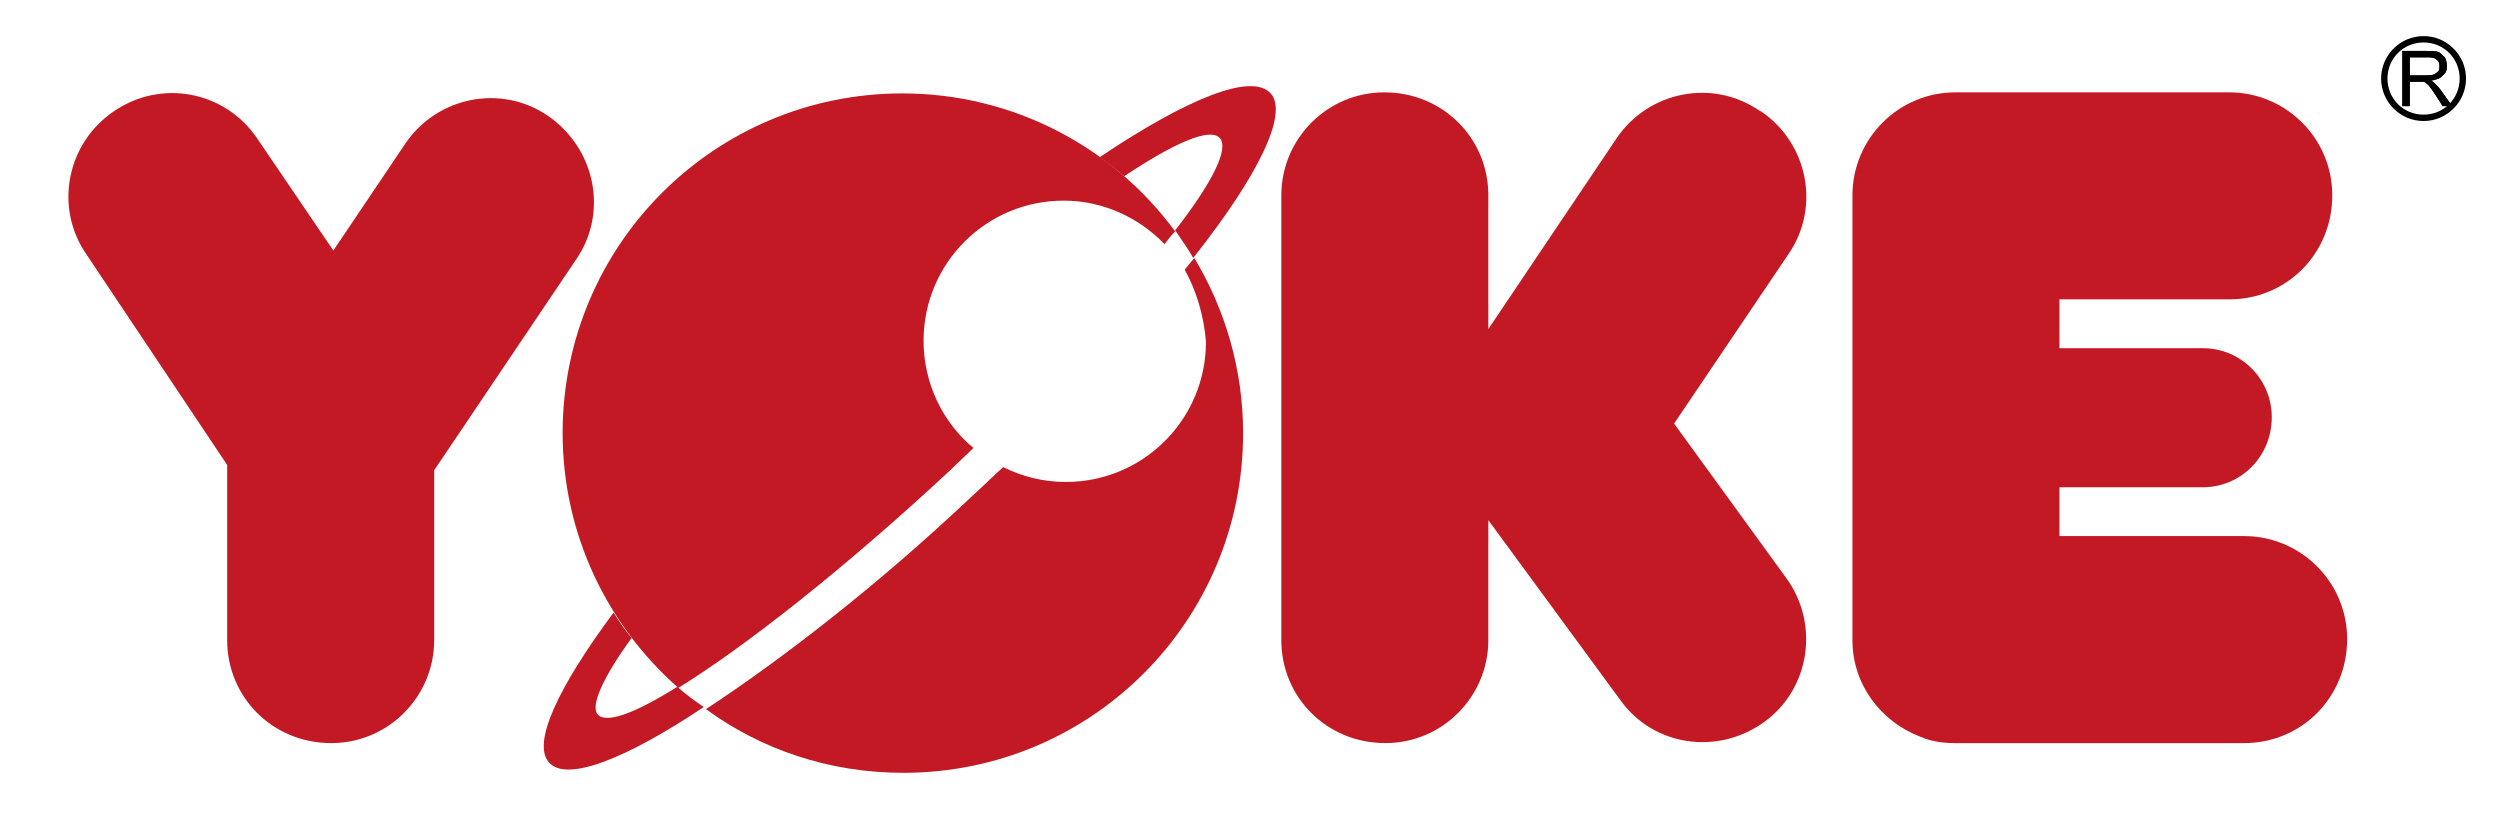
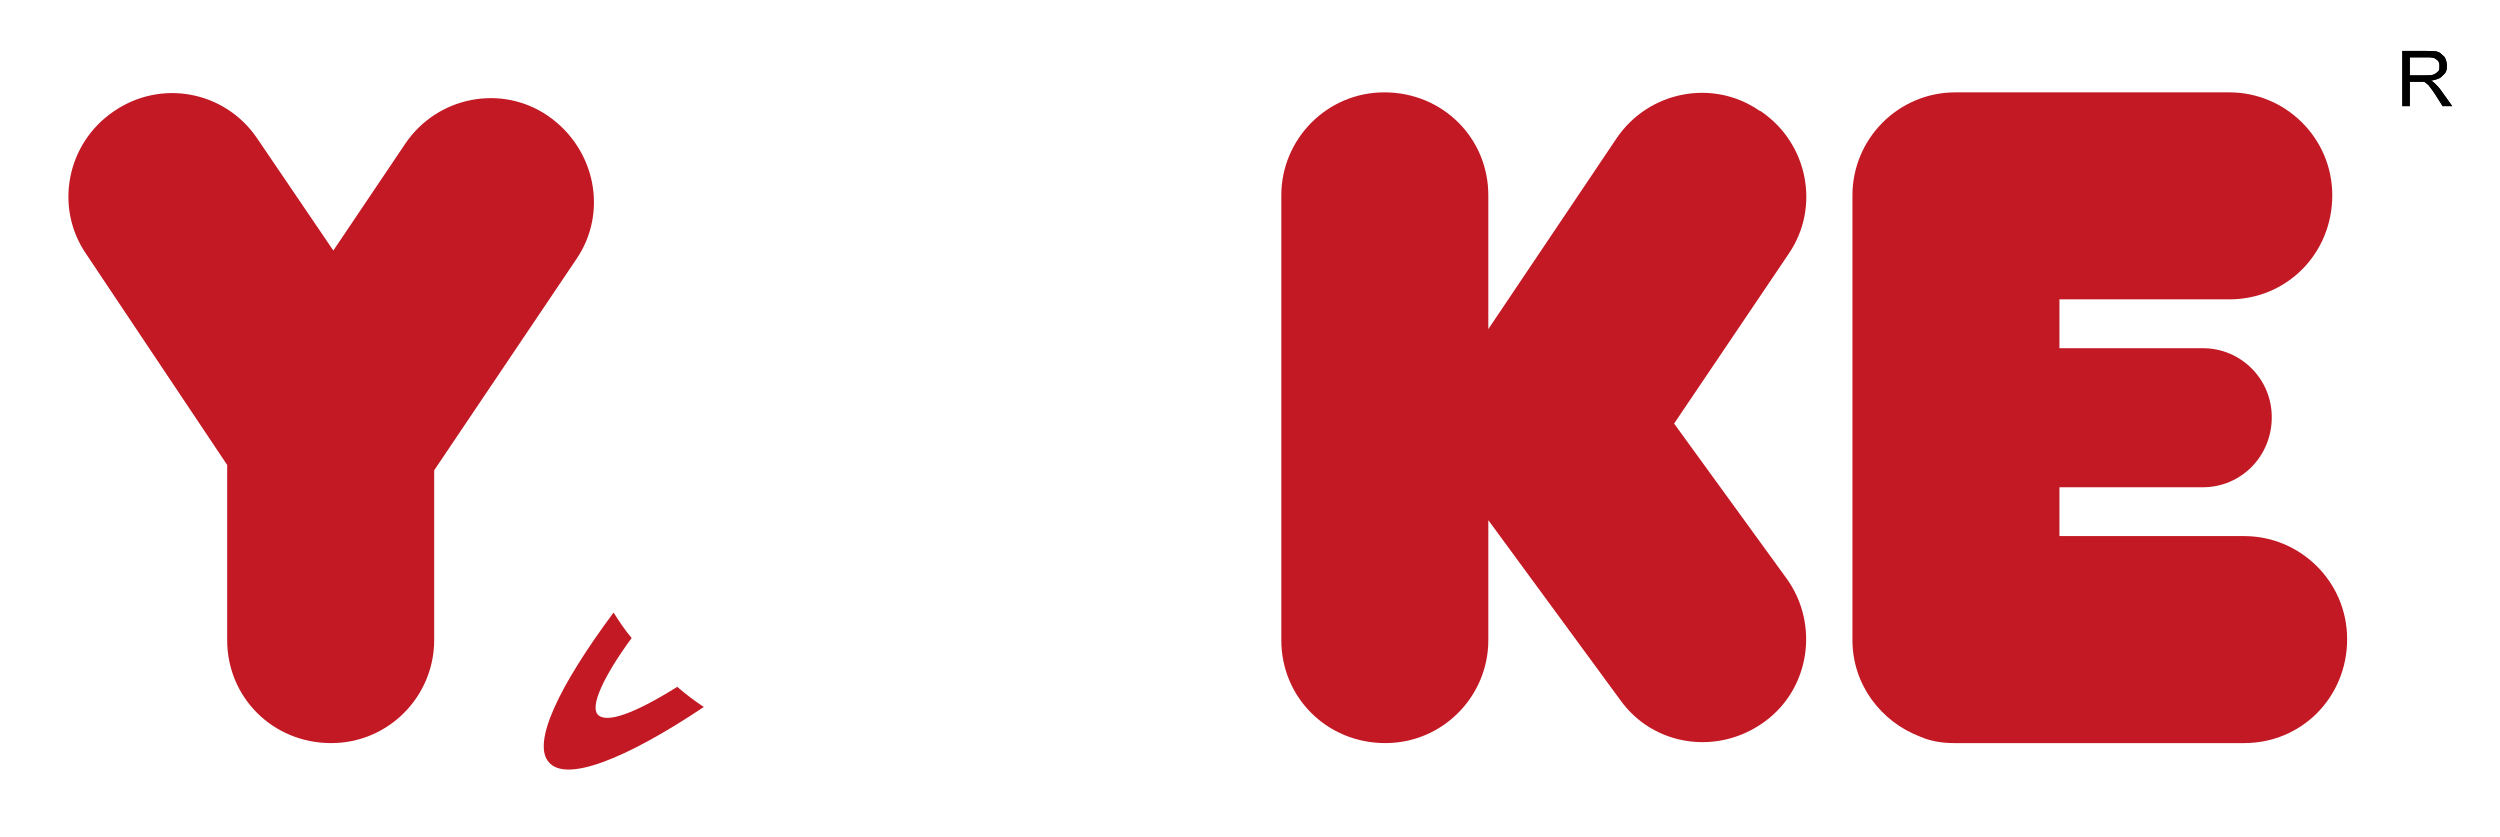
<svg xmlns="http://www.w3.org/2000/svg" version="1.1" id="Ebene_1" x="0px" y="0px" viewBox="0 0 235.5 78.8" style="enable-background:new 0 0 235.5 78.8;" xml:space="preserve">
  <style type="text/css">
	.st0{fill:#C31924;}
</style>
  <path d="M226.3,10V4.8h2.3c0.5,0,0.8,0,1.1,0.1c0.2,0.1,0.4,0.3,0.6,0.5c0.1,0.2,0.2,0.5,0.2,0.8c0,0.4-0.1,0.7-0.4,0.9  c-0.2,0.3-0.6,0.4-1.1,0.5c0.2,0.1,0.3,0.2,0.4,0.3c0.2,0.2,0.4,0.4,0.6,0.7L231,10h-0.9l-0.7-1.1c-0.2-0.3-0.4-0.6-0.5-0.7  c-0.1-0.2-0.3-0.3-0.4-0.4c-0.1-0.1-0.2-0.1-0.3-0.1c-0.1,0-0.2,0-0.4,0H227V10H226.3L226.3,10z M227,7.1h1.5c0.3,0,0.6,0,0.8-0.1  c0.2-0.1,0.3-0.2,0.4-0.3c0.1-0.1,0.1-0.3,0.1-0.5c0-0.3-0.1-0.5-0.3-0.6c-0.2-0.2-0.5-0.2-0.9-0.2H227V7.1L227,7.1z" />
-   <path class="st0" d="M103.6,14.8c8.2-5.5,14.3-8,16.1-6c1.7,1.9-1.2,7.8-7.3,15.5c-0.5-0.9-1.1-1.7-1.7-2.6c3.5-4.5,5.1-7.7,4.2-8.7  c-0.9-1-4.2,0.4-9,3.6C105.2,16,104.4,15.4,103.6,14.8L103.6,14.8z" />
  <path class="st0" d="M51.7,71.8c-1.6-1.8,0.9-7.1,6.1-14.1c0.5,0.8,1.1,1.7,1.7,2.4c-2.7,3.7-3.9,6.4-3.2,7.2  c0.8,0.9,3.5-0.1,7.5-2.6c0.8,0.7,1.6,1.3,2.5,1.9C58.8,71.6,53.3,73.7,51.7,71.8L51.7,71.8z" />
  <path class="st0" d="M40.9,44.3v16c0,5.3-4.3,9.7-9.7,9.7c-5.5,0-9.8-4.3-9.8-9.7V43.8L8.1,23.9c-3-4.4-1.8-10.4,2.6-13.4  c4.5-3.1,10.5-1.9,13.5,2.5l7.2,10.6l6.8-10.1c3-4.4,9-5.6,13.4-2.6c4.5,3.1,5.7,9.1,2.7,13.5L40.9,44.3L40.9,44.3z" />
  <path class="st0" d="M165.9,10.5c4.4,3,5.6,9,2.6,13.4l-10.8,16l10.6,14.6c3.1,4.3,2.2,10.4-2.1,13.5c-4.4,3.2-10.5,2.3-13.6-2.1  L140.2,49v11.3c0,5.3-4.3,9.7-9.7,9.7c-5.5,0-9.8-4.3-9.8-9.7V18.4c0-5.3,4.3-9.7,9.7-9.7c5.5,0,9.8,4.3,9.8,9.7V31L152.3,13  c3-4.4,9-5.6,13.4-2.6L165.9,10.5L165.9,10.5z" />
  <path class="st0" d="M194,32.8h13.5c3.6,0,6.5,2.9,6.5,6.5c0,3.7-2.9,6.6-6.5,6.6H194v4.6h17.4c5.3,0,9.7,4.3,9.7,9.7  c0,5.5-4.3,9.8-9.7,9.8h-27.1h-0.2c-1.2,0-2.3-0.2-3.2-0.6c-3.7-1.4-6.4-4.9-6.4-9.1V18.4c0-5.3,4.3-9.7,9.7-9.7H210  c5.3,0,9.7,4.3,9.7,9.7c0,5.5-4.3,9.8-9.7,9.8h-16V32.8L194,32.8z" />
-   <path class="st0" d="M111.6,25.4l0.9-1.1c2.9,4.8,4.6,10.5,4.6,16.5c0,17.7-14.3,32-32,32c-7,0-13.4-2.2-18.6-6c7-4.6,16-11.5,25-20  c1-0.9,2-1.9,3-2.8c1.8,0.9,3.8,1.4,5.9,1.4c7.3,0,13.2-5.9,13.2-13.2C113.4,29.7,112.7,27.4,111.6,25.4L111.6,25.4z M85,8.8  c10.5,0,19.9,5.1,25.7,13c-0.4,0.4-0.7,0.8-1,1.2c-2.4-2.5-5.8-4.1-9.5-4.1c-7.3,0-13.2,5.9-13.2,13.2c0,4,1.8,7.7,4.7,10.1  l-2.3,2.2c-9.9,9.2-19.2,16.5-25.5,20.4C57.2,58.9,53,50.3,53,40.8C53,23.1,67.3,8.8,85,8.8L85,8.8z" />
-   <path d="M224.6,7.4h0.3c0-1.9,1.5-3.4,3.4-3.4c1.9,0,3.4,1.5,3.4,3.4c0,1.9-1.5,3.4-3.4,3.4c-1.9,0-3.4-1.5-3.4-3.4H224.6h-0.3  c0,2.2,1.8,4,4,4c2.2,0,4-1.8,4-4c0-2.2-1.8-4-4-4s-4,1.8-4,4H224.6L224.6,7.4z" />
  <path d="M226.3,10V4.8h2.3c0.5,0,0.8,0,1.1,0.1c0.2,0.1,0.4,0.3,0.6,0.5c0.1,0.2,0.2,0.5,0.2,0.8c0,0.4-0.1,0.7-0.4,0.9  c-0.2,0.3-0.6,0.4-1.1,0.5c0.2,0.1,0.3,0.2,0.4,0.3c0.2,0.2,0.4,0.4,0.6,0.7L231,10h-0.9l-0.7-1.1c-0.2-0.3-0.4-0.6-0.5-0.7  c-0.1-0.2-0.3-0.3-0.4-0.4c-0.1-0.1-0.2-0.1-0.3-0.1c-0.1,0-0.2,0-0.4,0H227V10H226.3L226.3,10z M227,7.1h1.5c0.3,0,0.6,0,0.8-0.1  c0.2-0.1,0.3-0.2,0.4-0.3c0.1-0.1,0.1-0.3,0.1-0.5c0-0.3-0.1-0.5-0.3-0.6c-0.2-0.2-0.5-0.2-0.9-0.2H227V7.1L227,7.1z" />
</svg>